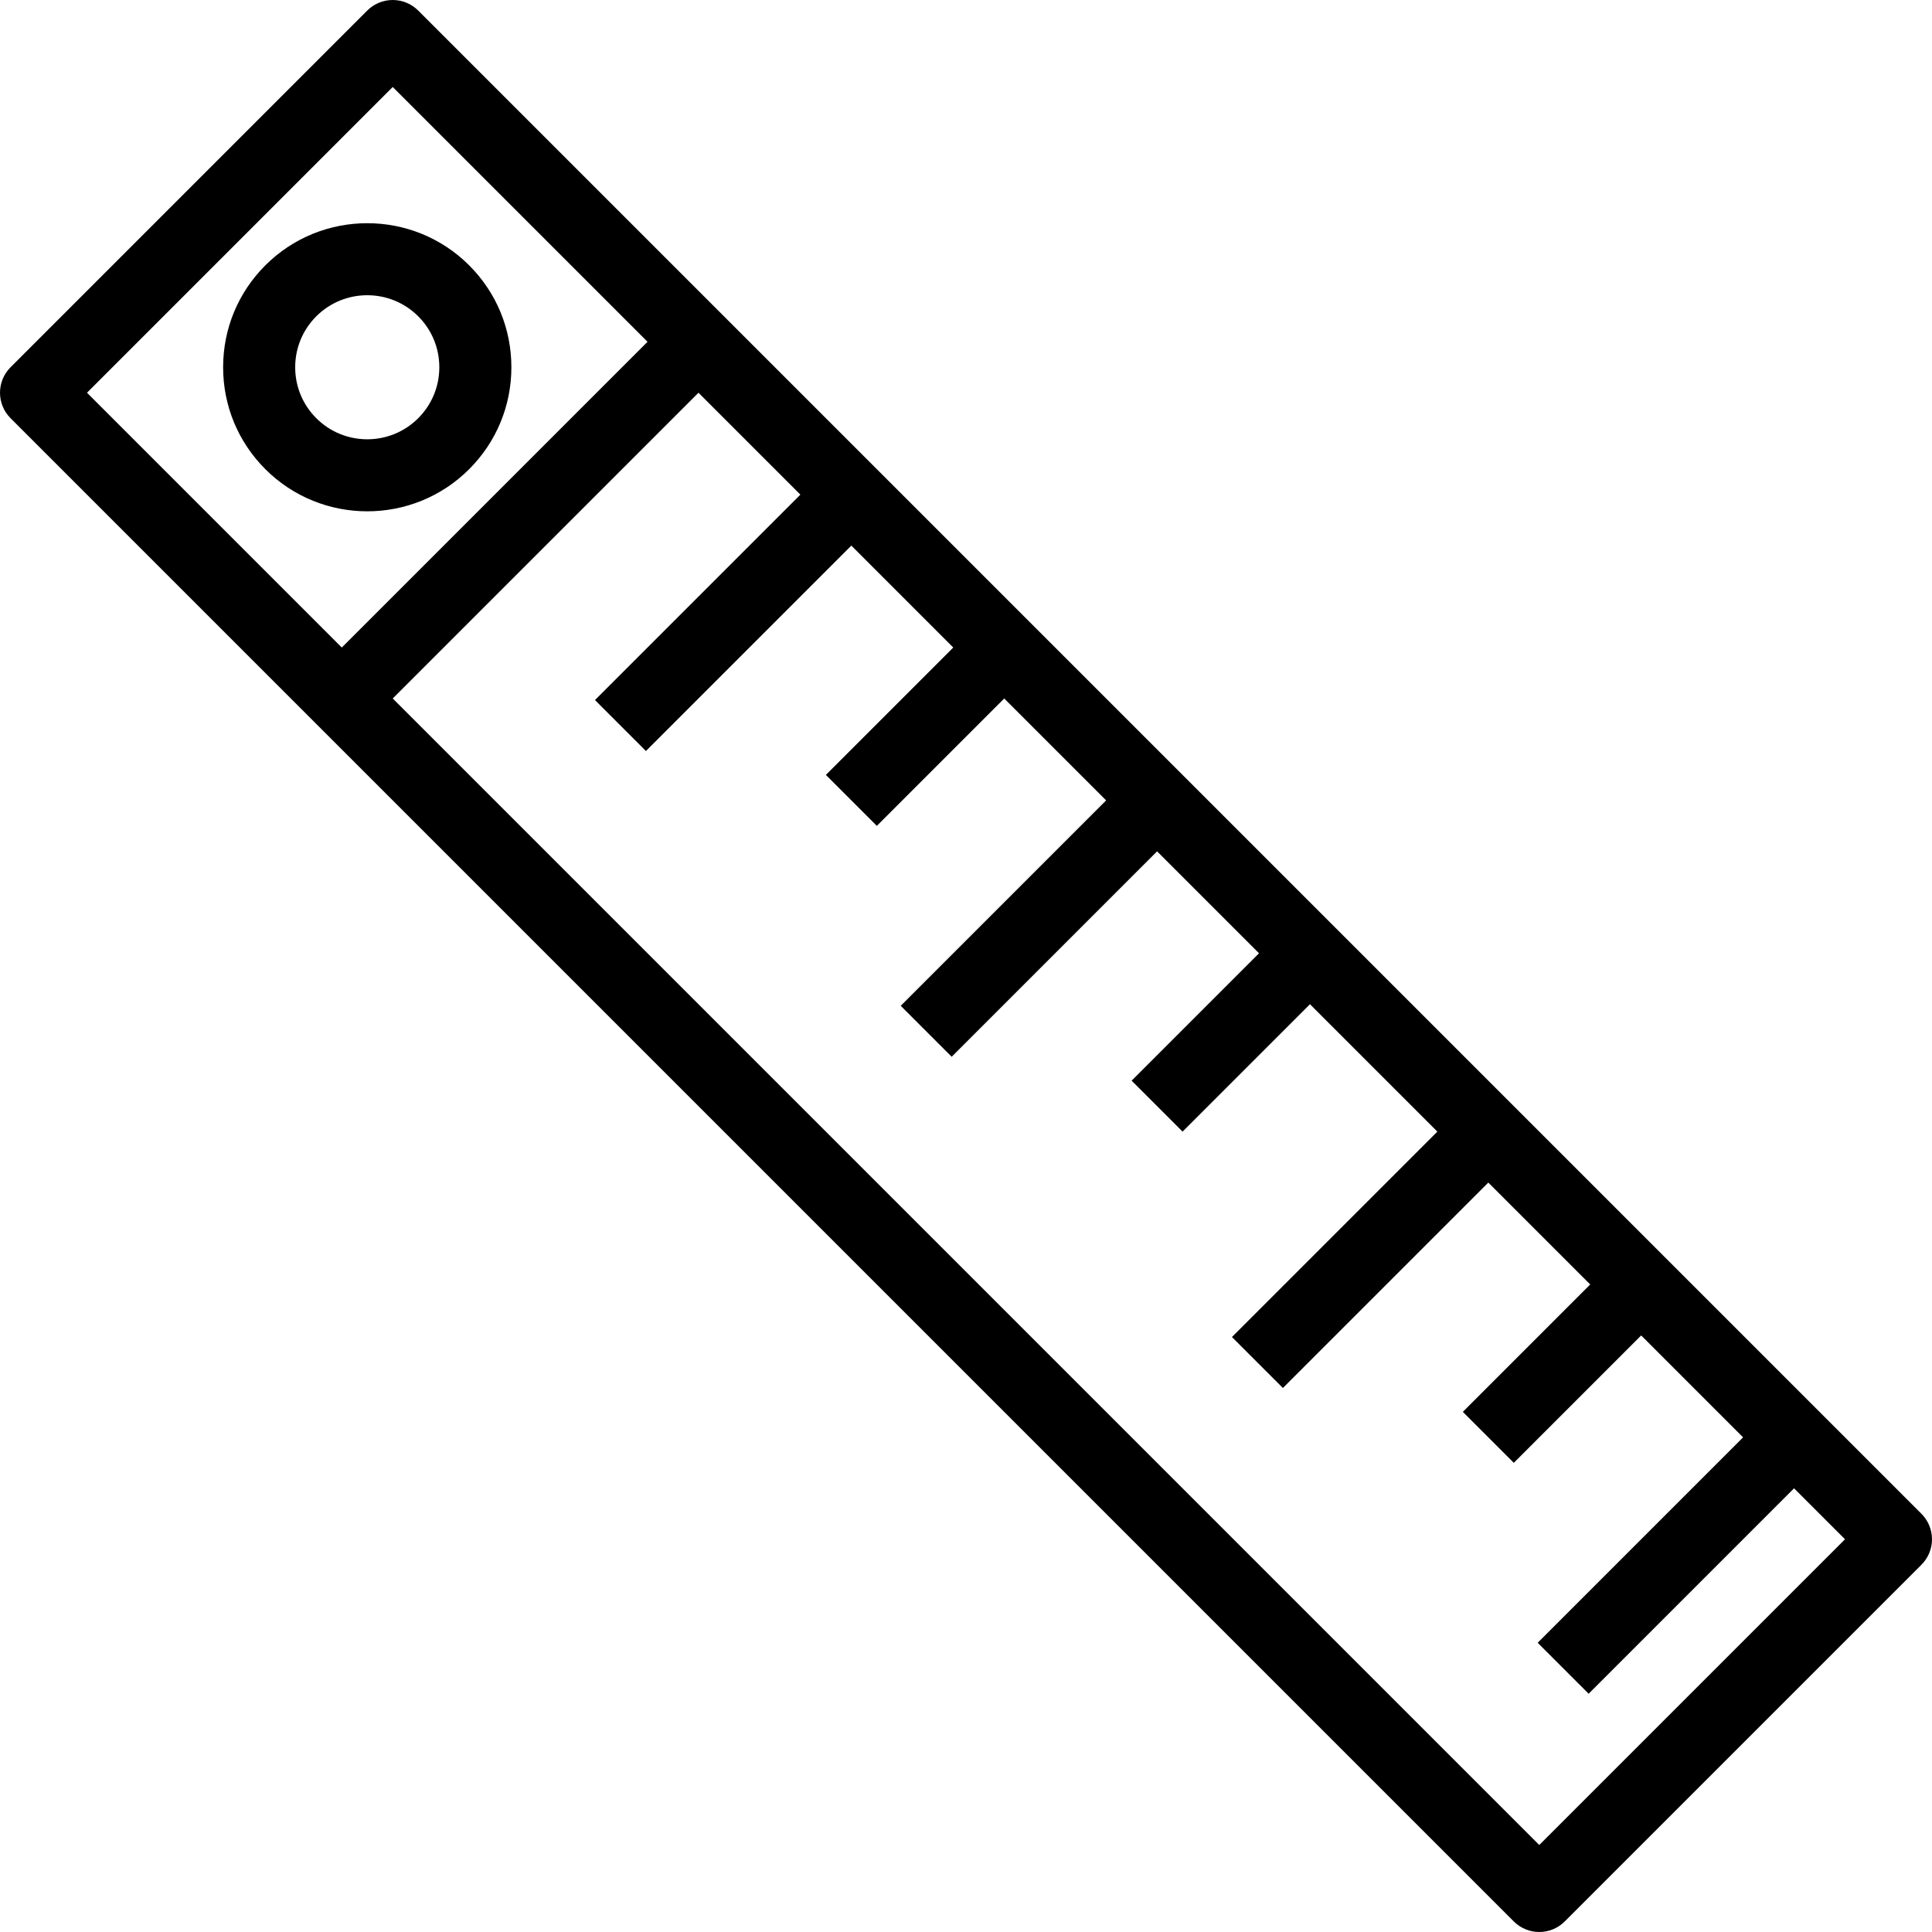
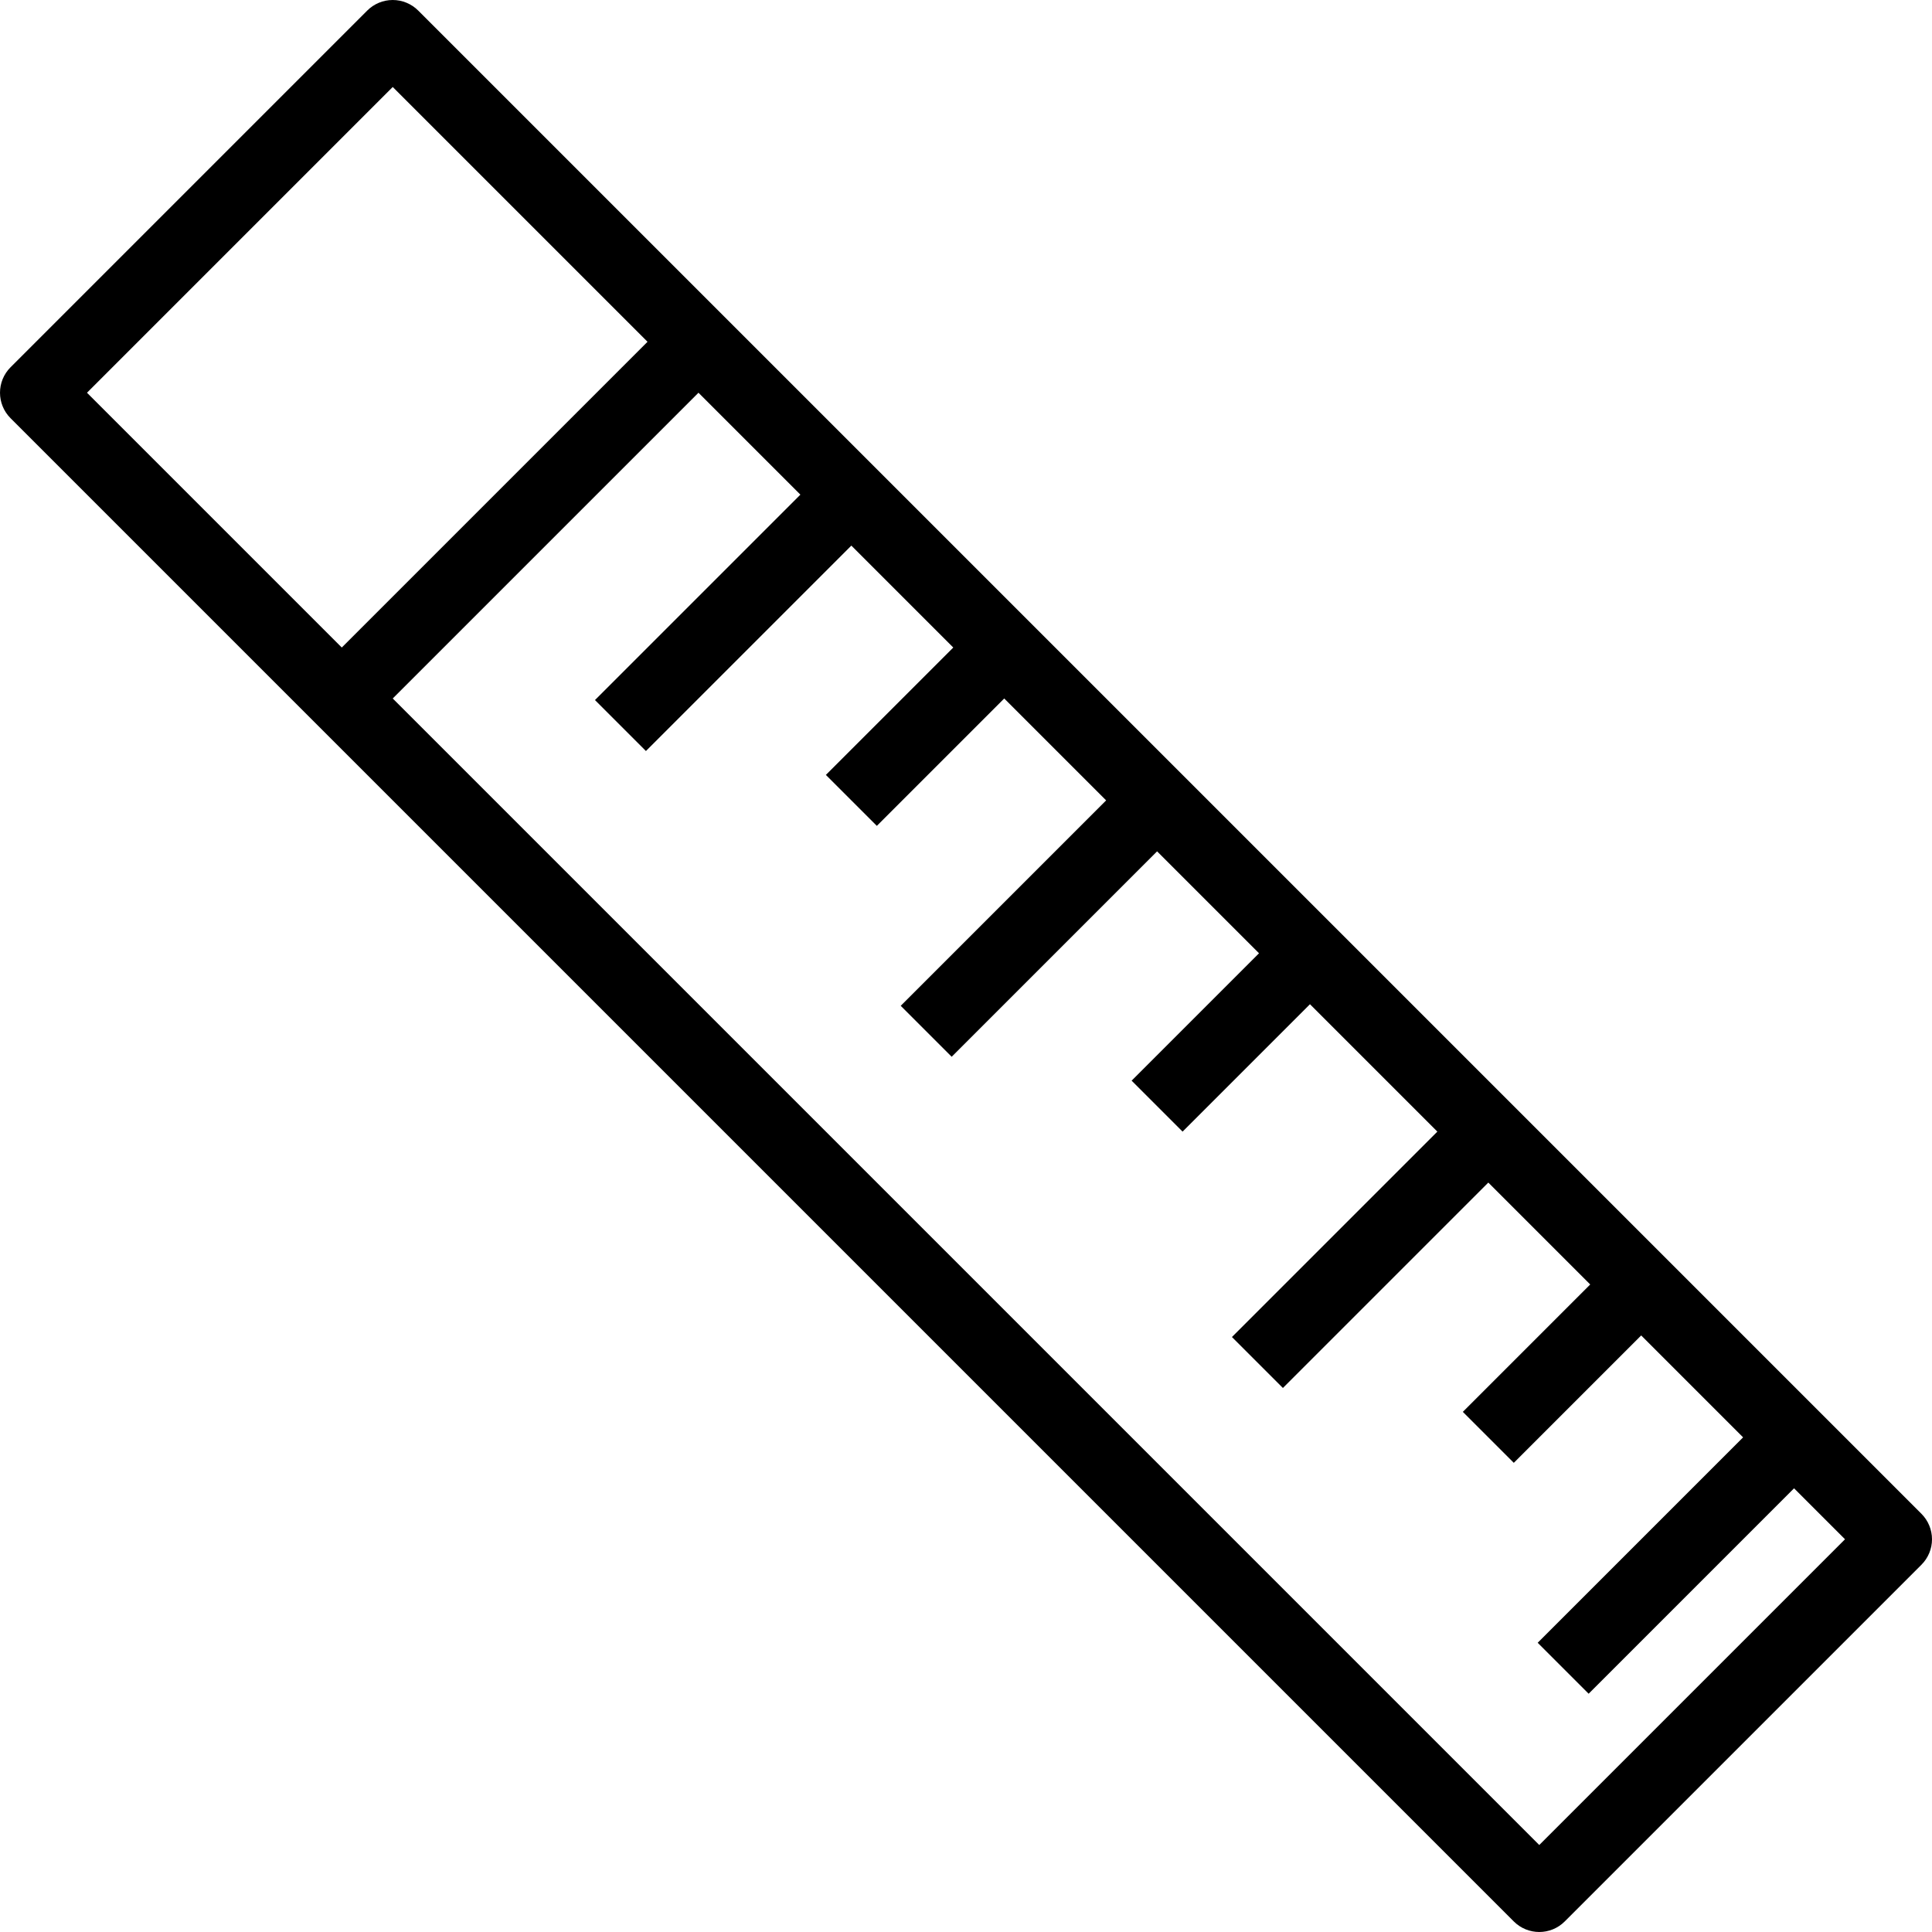
<svg xmlns="http://www.w3.org/2000/svg" fill="#000000" height="800px" width="800px" version="1.1" id="Layer_1" viewBox="0 0 512 512" xml:space="preserve">
  <g>
    <g>
      <path d="M509.202,401.172l-20.256-20.259l-13.505-13.505l-0.002,0.002l-27.005-27.008l0.002-0.002l-13.505-13.505l-0.002,0.002    l-27.005-27.008l-13.505-13.505l-33.761-33.759l0.002-0.001l-13.505-13.504v0.001l-27.01-27.009l0.002-0.001l-13.505-13.504    l-27.008-27.007V171.6l-13.505-13.504l-27.008-27.008v-0.001l-13.505-13.504l-33.761-33.761L110.828,2.796    c-1.79-1.79-4.22-2.796-6.752-2.796c-2.532,0-4.961,1.006-6.751,2.796L2.798,97.326c-3.73,3.73-3.73,9.775,0,13.505l81.026,81.026    l317.346,317.346c1.865,1.865,4.308,2.797,6.751,2.797c2.443,0,4.889-0.932,6.752-2.797l94.53-94.528    c1.79-1.79,2.798-4.22,2.798-6.751C512,405.391,510.993,402.962,509.202,401.172z M90.574,171.6l-67.521-67.522l81.023-81.026    l67.521,67.522l-75.96,75.962L90.574,171.6z M407.92,488.946L104.079,185.104l75.96-75.962l5.064-5.063l27.008,27.009    l-54.437,54.436l13.505,13.504l54.438-54.436l27.008,27.009l-33.761,33.76l13.505,13.504l33.761-33.76l27.008,27.008    l-54.437,54.436l13.505,13.505l54.437-54.436l27.008,27.008l-33.761,33.76l13.505,13.505l33.761-33.759l33.759,33.759    l-54.437,54.435l13.505,13.505l54.437-54.435l27.005,27.005l-33.759,33.761l13.505,13.505l33.761-33.761l27.005,27.008    l-54.435,54.437l13.505,13.505l54.435-54.438l13.505,13.505L407.92,488.946z" />
    </g>
  </g>
  <g>
    <g>
-       <path d="M124.333,70.318c-14.892-14.89-39.123-14.89-54.016,0C63.103,77.534,59.13,87.124,59.13,97.327    c0,10.203,3.973,19.794,11.188,27.009c7.446,7.445,17.226,11.168,27.008,11.168c9.782,0,19.562-3.723,27.008-11.168    c7.215-7.215,11.188-16.806,11.188-27.009C135.521,87.124,131.549,77.534,124.333,70.318z M110.831,110.831    c-7.446,7.446-19.564,7.446-27.01,0c-3.606-3.606-5.593-8.403-5.593-13.504c0-5.101,1.986-9.897,5.593-13.504    c7.446-7.446,19.564-7.446,27.01,0c3.607,3.607,5.593,8.403,5.593,13.504C116.423,102.428,114.437,107.225,110.831,110.831z" />
-     </g>
+       </g>
  </g>
</svg>